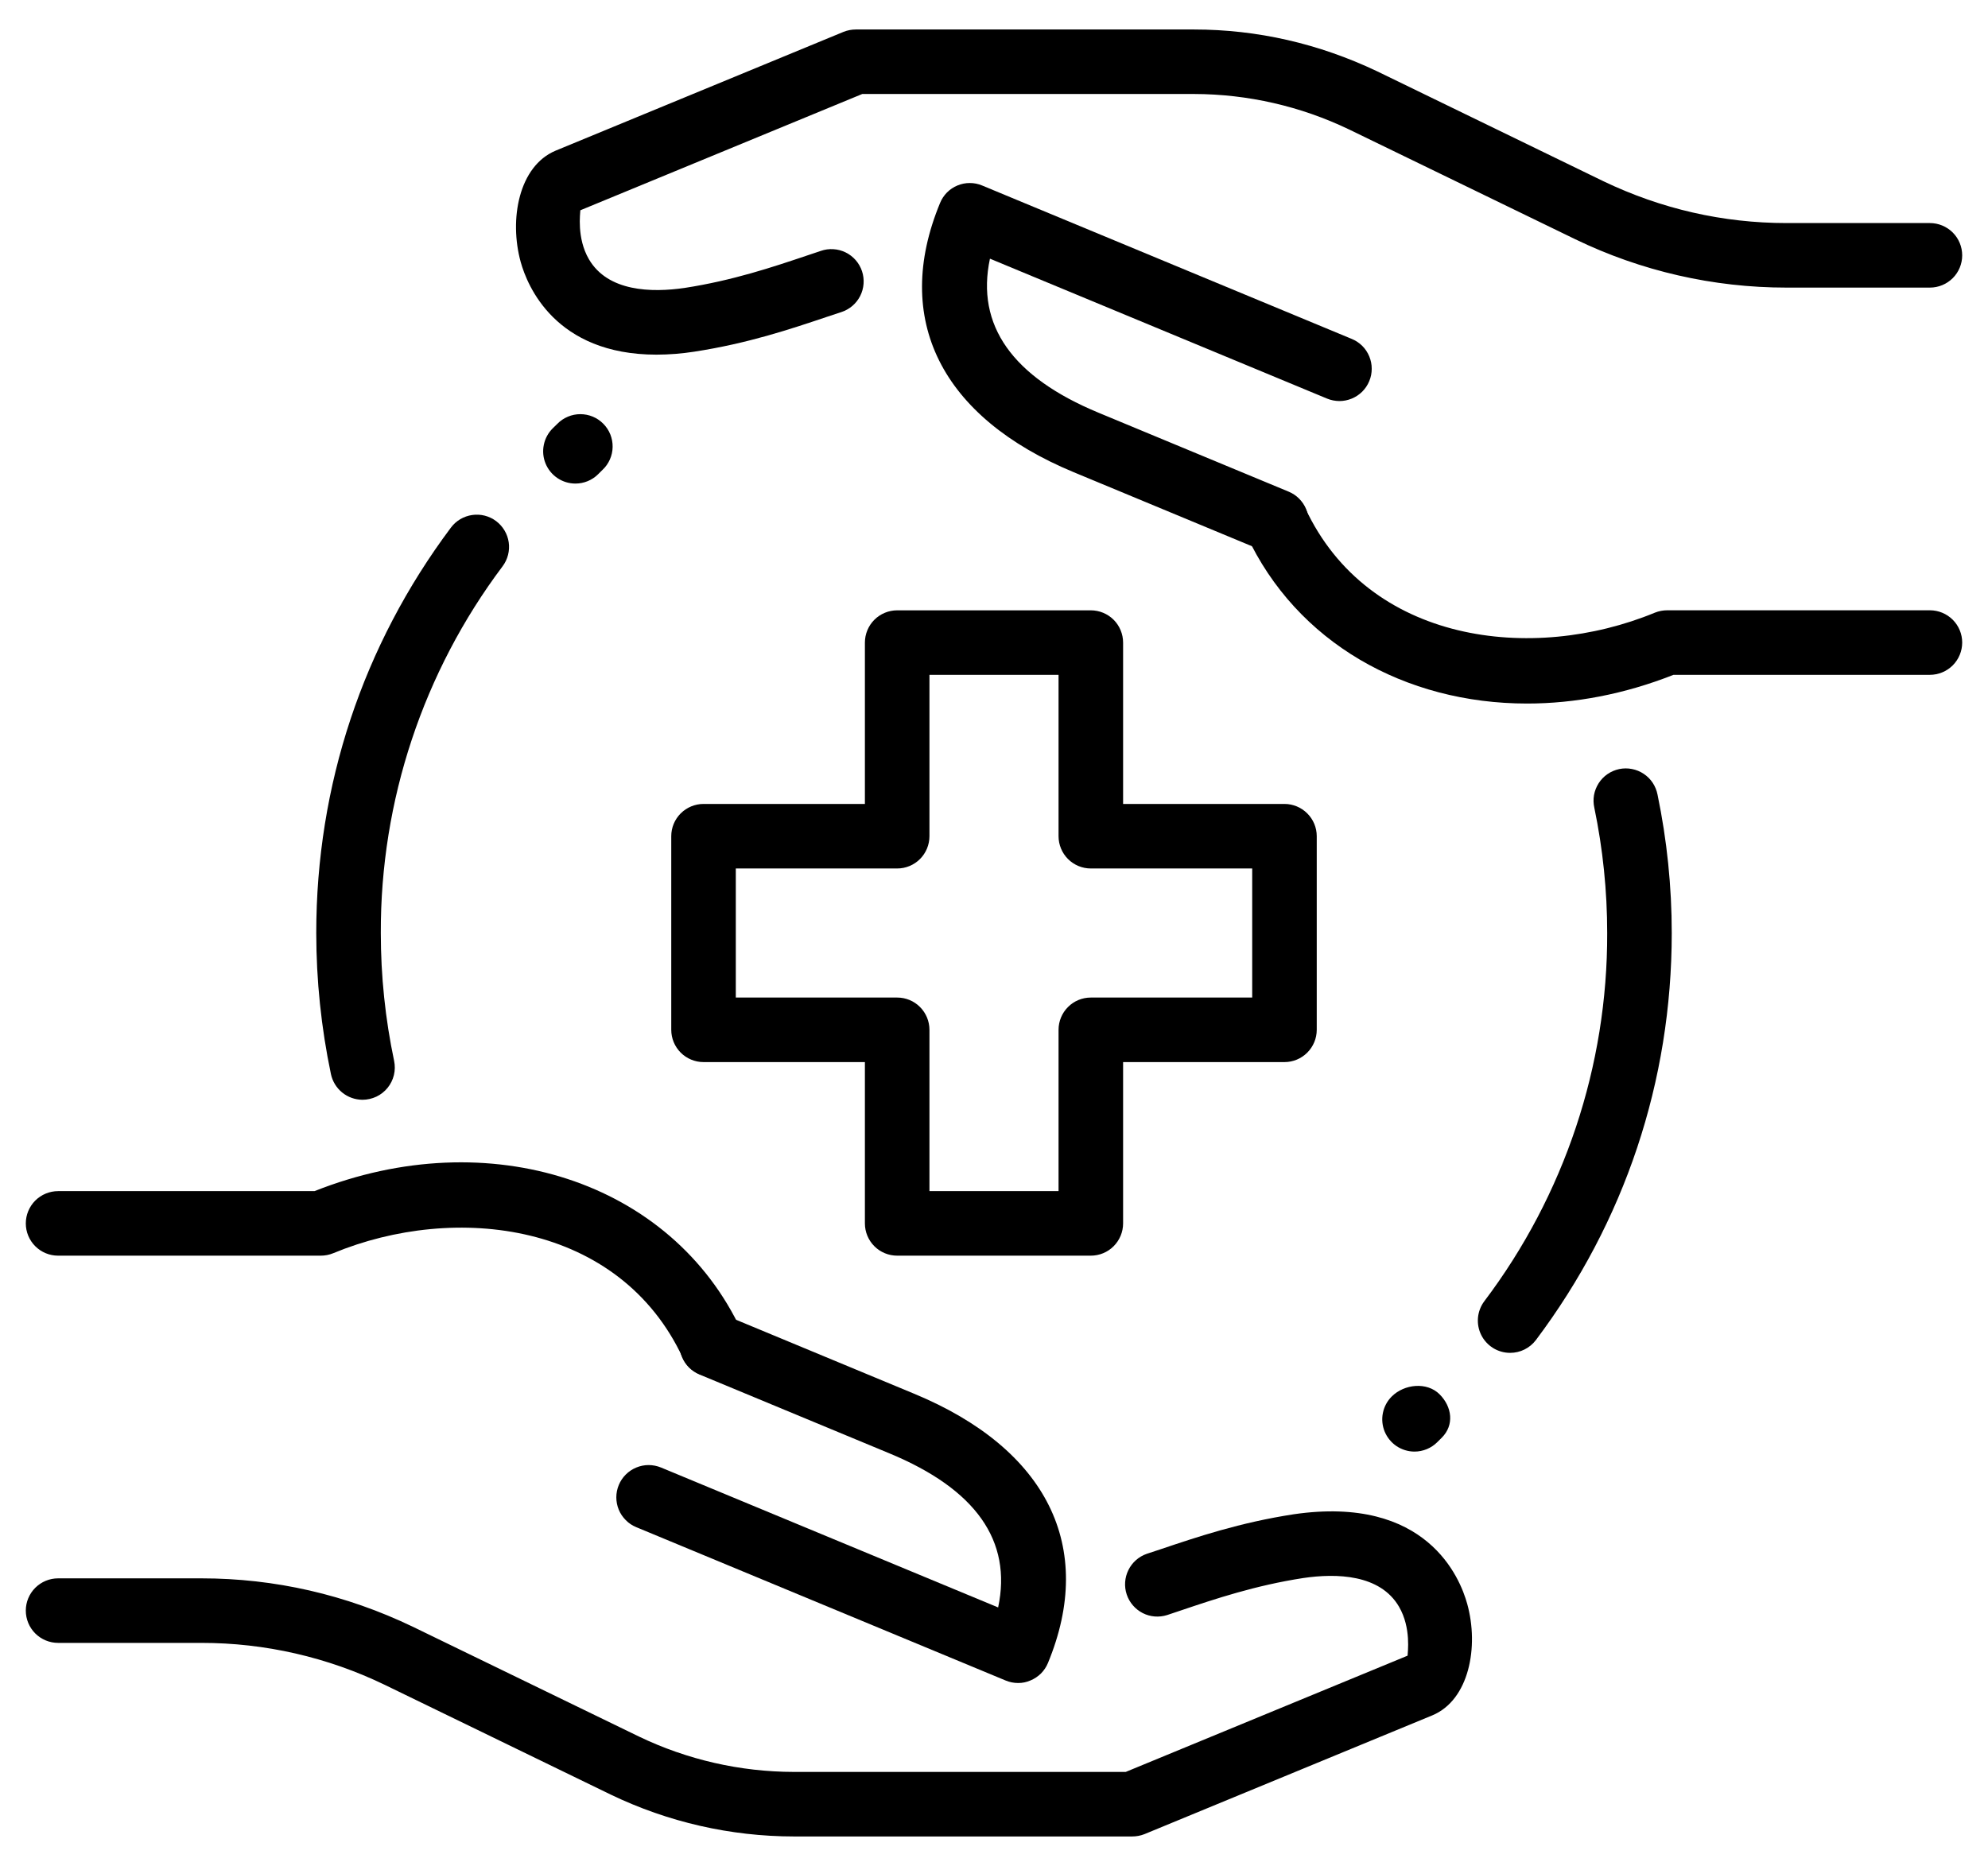
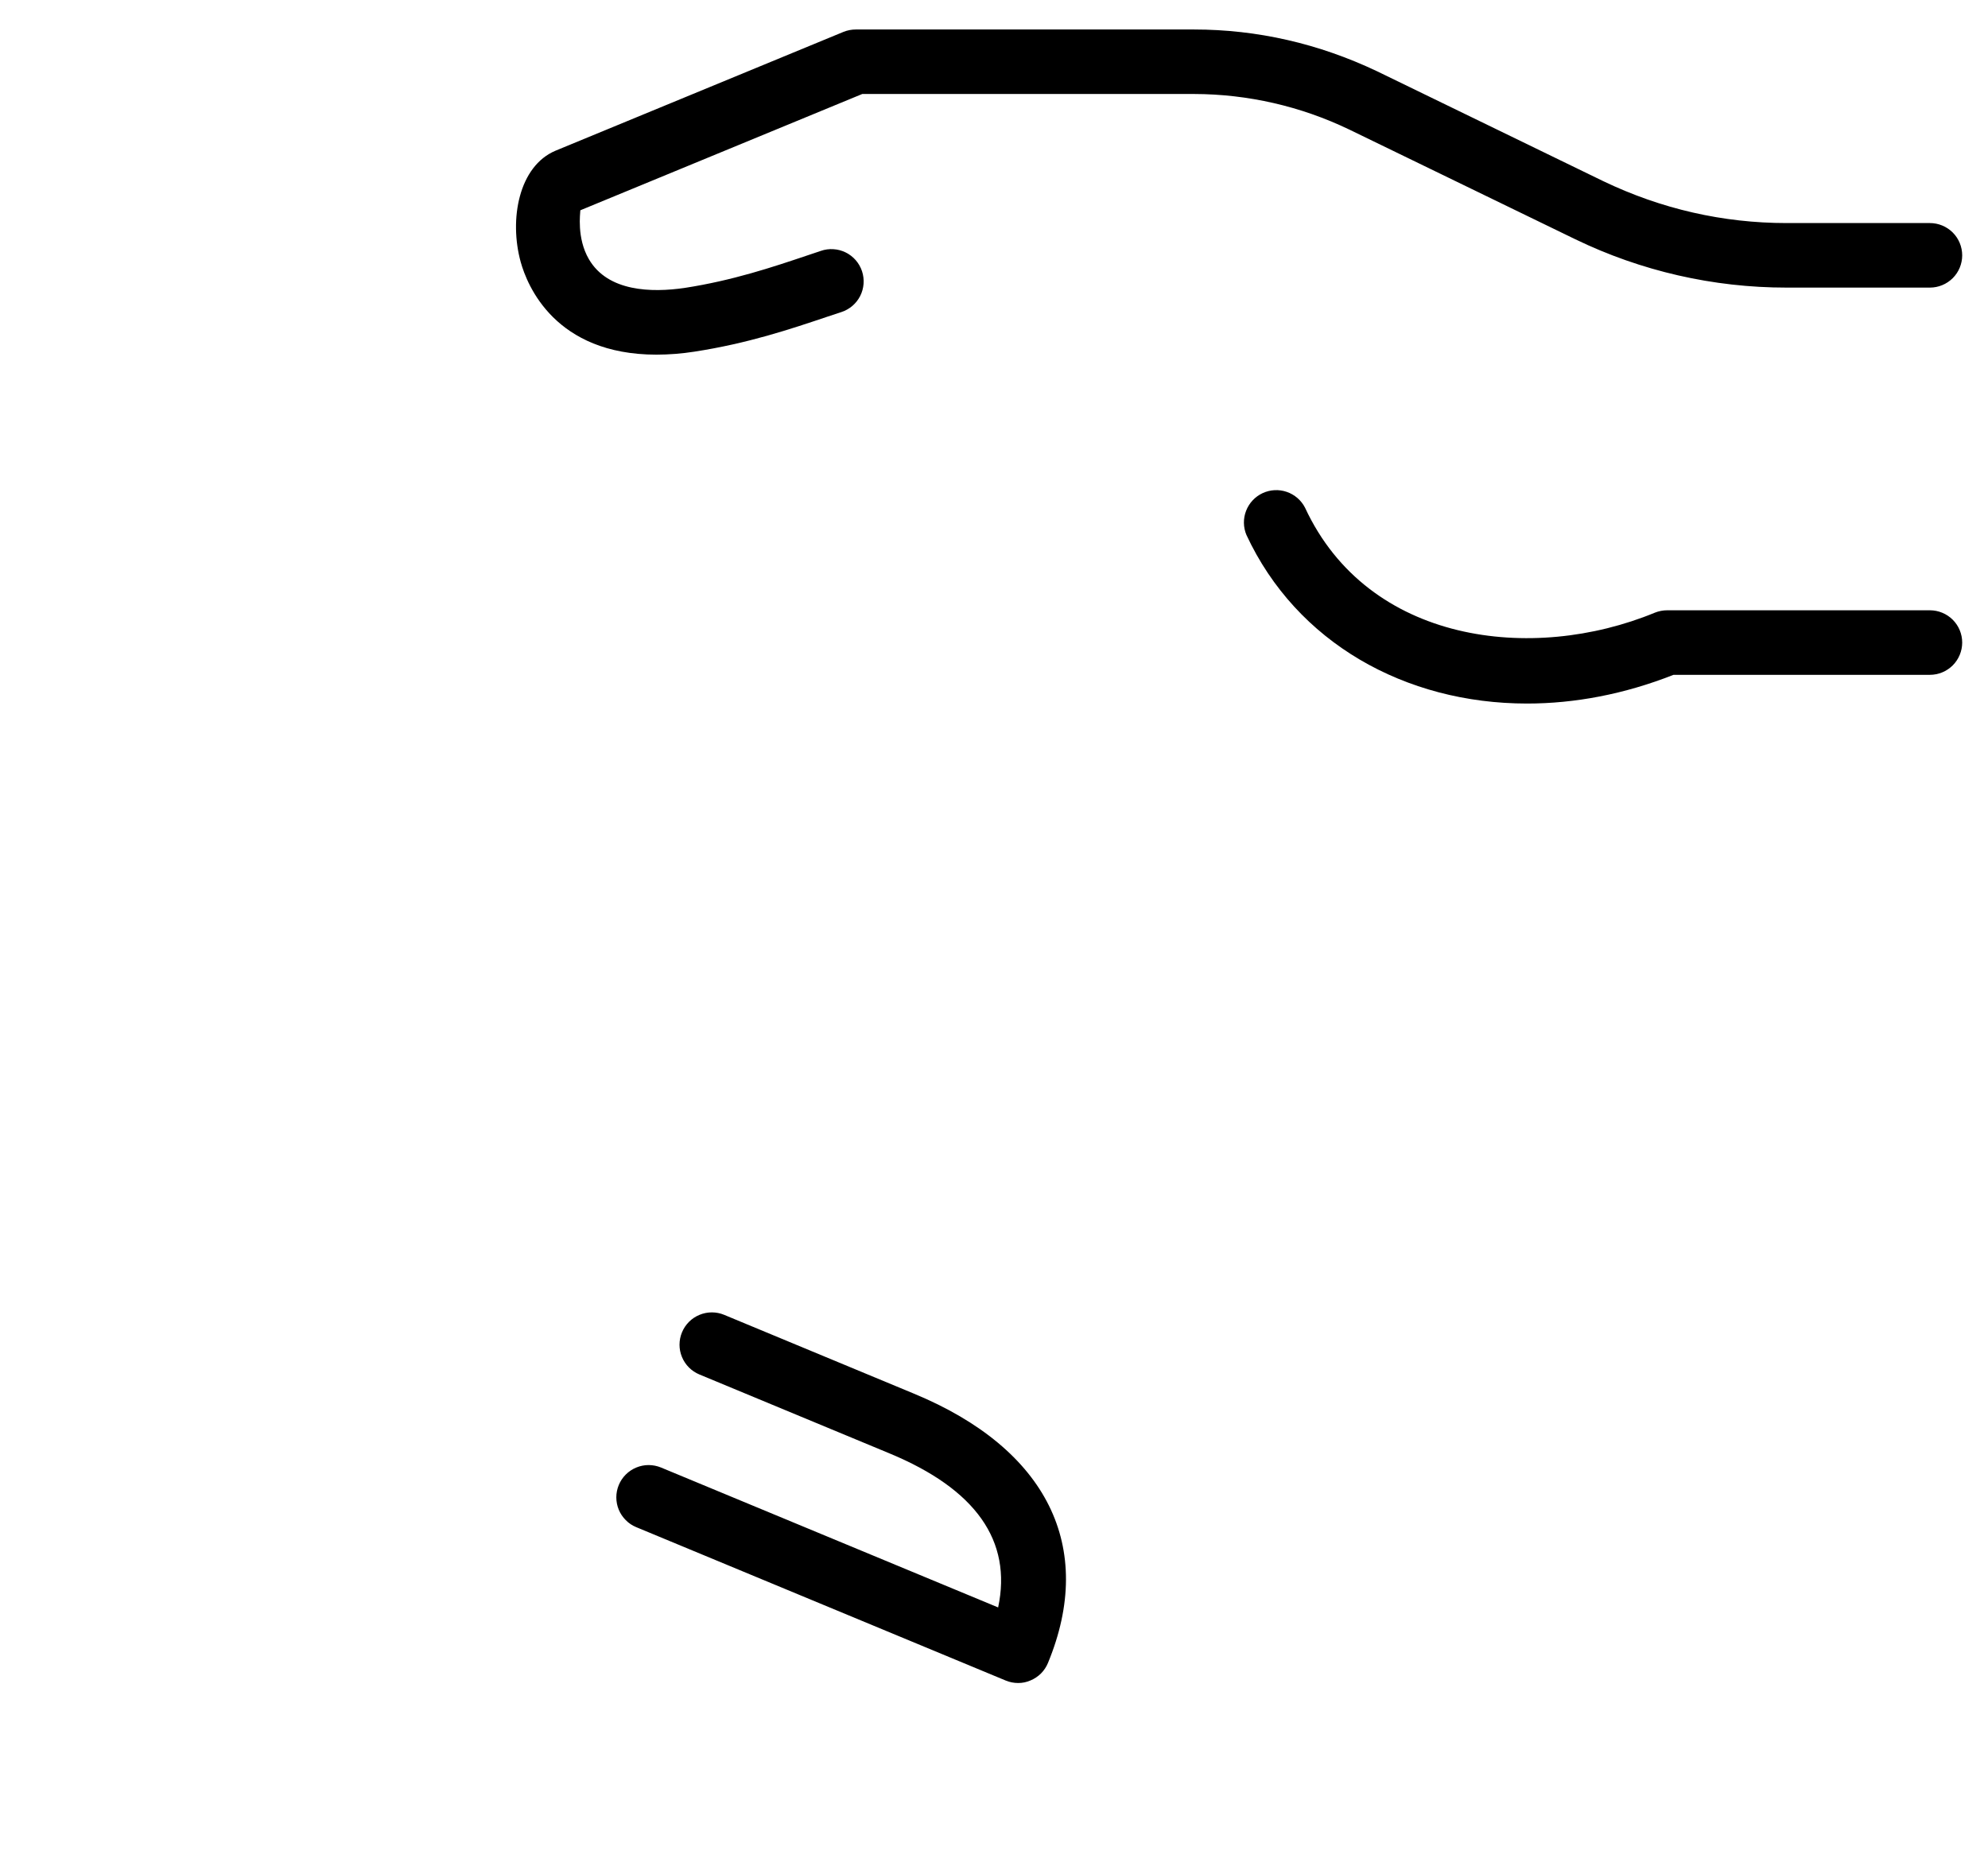
<svg xmlns="http://www.w3.org/2000/svg" width="49" height="46" viewBox="0 0 49 46" fill="none">
-   <path d="M37.221 33.351C37.073 33.351 36.928 33.31 36.802 33.232C36.677 33.154 36.575 33.043 36.509 32.91C36.443 32.778 36.416 32.63 36.429 32.483C36.443 32.336 36.497 32.195 36.586 32.077C38.56 29.464 39.623 26.276 39.614 23.001C39.614 21.963 39.507 20.925 39.297 19.914C39.274 19.811 39.271 19.705 39.289 19.6C39.308 19.496 39.347 19.397 39.404 19.308C39.461 19.219 39.535 19.142 39.622 19.083C39.709 19.023 39.808 18.981 39.911 18.959C40.015 18.938 40.121 18.937 40.225 18.958C40.329 18.978 40.428 19.019 40.516 19.078C40.603 19.136 40.679 19.212 40.737 19.3C40.795 19.389 40.835 19.488 40.855 19.591C41.087 20.708 41.205 21.855 41.205 23.001C41.205 26.652 40.046 30.123 37.857 33.035C37.783 33.133 37.687 33.213 37.576 33.268C37.466 33.323 37.344 33.351 37.221 33.351ZM8.935 27.112C8.752 27.111 8.576 27.048 8.434 26.933C8.293 26.818 8.195 26.658 8.157 26.48C7.917 25.336 7.796 24.17 7.795 23.001C7.795 19.366 8.942 15.909 11.114 13.007C11.177 12.923 11.255 12.852 11.345 12.799C11.435 12.746 11.534 12.711 11.638 12.696C11.741 12.681 11.846 12.686 11.948 12.712C12.049 12.738 12.144 12.783 12.228 12.846C12.311 12.909 12.382 12.987 12.435 13.077C12.489 13.167 12.524 13.266 12.539 13.37C12.554 13.473 12.548 13.578 12.522 13.68C12.496 13.781 12.451 13.876 12.388 13.96C10.43 16.566 9.376 19.741 9.386 23.001C9.386 24.059 9.496 25.12 9.714 26.152C9.738 26.268 9.737 26.388 9.709 26.503C9.681 26.618 9.628 26.726 9.553 26.818C9.478 26.91 9.384 26.984 9.277 27.035C9.17 27.085 9.053 27.112 8.935 27.112ZM26.886 30.955H22.114C21.903 30.955 21.7 30.872 21.551 30.722C21.402 30.573 21.318 30.371 21.318 30.16V26.183H17.341C17.13 26.183 16.928 26.099 16.778 25.95C16.629 25.8 16.545 25.598 16.545 25.387V20.614C16.545 20.403 16.629 20.201 16.778 20.052C16.928 19.903 17.13 19.819 17.341 19.819H21.318V15.842C21.318 15.631 21.402 15.428 21.551 15.279C21.7 15.13 21.903 15.046 22.114 15.046H26.886C27.097 15.046 27.3 15.13 27.449 15.279C27.598 15.428 27.682 15.631 27.682 15.842V19.819H31.659C31.87 19.819 32.072 19.903 32.221 20.052C32.371 20.201 32.455 20.403 32.455 20.614V25.387C32.455 25.598 32.371 25.8 32.221 25.95C32.072 26.099 31.87 26.183 31.659 26.183H27.682V30.16C27.682 30.371 27.598 30.573 27.449 30.722C27.3 30.872 27.097 30.955 26.886 30.955ZM22.909 29.364H26.091V25.387C26.091 25.176 26.175 24.974 26.324 24.825C26.473 24.675 26.675 24.592 26.886 24.592H30.864V21.41H26.886C26.675 21.41 26.473 21.326 26.324 21.177C26.175 21.028 26.091 20.825 26.091 20.614V16.637H22.909V20.614C22.909 20.825 22.825 21.028 22.676 21.177C22.527 21.326 22.325 21.41 22.114 21.41H18.136V24.592H22.114C22.325 24.592 22.527 24.675 22.676 24.825C22.825 24.974 22.909 25.176 22.909 25.387V29.364ZM27.906 45.273H19.568C18.006 45.272 16.464 44.919 15.056 44.242L9.483 41.535C8.075 40.854 6.53 40.5 4.965 40.501H1.432C1.221 40.501 1.019 40.417 0.869 40.268C0.72 40.119 0.636 39.916 0.636 39.705C0.636 39.494 0.72 39.292 0.869 39.143C1.019 38.994 1.221 38.91 1.432 38.91H4.965C6.772 38.91 8.526 39.311 10.175 40.103L15.747 42.809C16.939 43.382 18.245 43.68 19.568 43.682H27.747L34.694 40.816C34.694 40.749 34.788 40.133 34.483 39.61C34.017 38.808 32.94 38.782 32.124 38.902C30.938 39.085 29.958 39.414 29.095 39.705L28.767 39.815C28.567 39.878 28.351 39.861 28.165 39.766C27.979 39.67 27.837 39.506 27.771 39.307C27.705 39.109 27.72 38.892 27.813 38.705C27.905 38.517 28.068 38.374 28.266 38.305L28.587 38.199C29.513 37.887 30.561 37.534 31.888 37.33C35.169 36.853 35.988 38.902 36.164 39.54C36.456 40.591 36.214 41.907 35.305 42.287L28.208 45.216C28.112 45.254 28.009 45.273 27.906 45.273ZM17.556 33.941C17.404 33.941 17.256 33.898 17.128 33.817C17 33.735 16.898 33.619 16.833 33.482C15.274 30.126 11.224 29.646 8.212 30.895C8.115 30.935 8.012 30.955 7.907 30.955H1.432C1.221 30.955 1.019 30.872 0.869 30.722C0.72 30.573 0.636 30.371 0.636 30.16C0.636 29.949 0.72 29.747 0.869 29.597C1.019 29.448 1.221 29.364 1.432 29.364H7.752C12.059 27.654 16.56 29.122 18.278 32.812C18.334 32.933 18.358 33.066 18.349 33.2C18.34 33.333 18.297 33.461 18.225 33.574C18.153 33.686 18.054 33.779 17.937 33.843C17.82 33.907 17.689 33.941 17.556 33.941Z" fill="black" />
  <path d="M25.095 41.49C24.991 41.49 24.887 41.47 24.791 41.43L15.682 37.648C15.585 37.608 15.497 37.55 15.424 37.475C15.35 37.401 15.291 37.314 15.251 37.217C15.211 37.12 15.191 37.017 15.191 36.912C15.191 36.808 15.212 36.704 15.252 36.608C15.292 36.511 15.351 36.424 15.425 36.35C15.499 36.276 15.587 36.218 15.683 36.178C15.78 36.138 15.883 36.117 15.988 36.117C16.093 36.118 16.196 36.138 16.293 36.178L24.602 39.627C24.95 37.987 24.053 36.711 21.921 35.828L17.239 33.884C17.044 33.803 16.889 33.648 16.809 33.453C16.728 33.258 16.729 33.039 16.81 32.844C16.891 32.649 17.046 32.494 17.241 32.414C17.436 32.333 17.655 32.333 17.85 32.414L22.53 34.358C25.809 35.717 27.012 38.137 25.83 40.996C25.79 41.093 25.732 41.18 25.658 41.255C25.584 41.328 25.496 41.387 25.399 41.427C25.303 41.469 25.2 41.491 25.095 41.49ZM16.181 8.743C13.679 8.743 12.995 7.035 12.835 6.462C12.544 5.41 12.786 4.095 13.695 3.714L20.792 0.785C20.888 0.747 20.99 0.727 21.094 0.727H29.43C30.985 0.727 32.502 1.073 33.942 1.757L39.515 4.465C40.945 5.151 42.468 5.499 44.035 5.499H47.568C47.779 5.499 47.981 5.583 48.131 5.732C48.28 5.881 48.364 6.084 48.364 6.295C48.364 6.506 48.28 6.708 48.131 6.857C47.981 7.006 47.779 7.09 47.568 7.09H44.035C42.23 7.091 40.449 6.683 38.825 5.897L33.253 3.192C32.061 2.619 30.755 2.32 29.432 2.317H21.253L14.304 5.184C14.304 5.251 14.21 5.867 14.515 6.39C14.983 7.192 16.057 7.217 16.875 7.098C18.06 6.915 19.04 6.586 19.904 6.295L20.232 6.185C20.331 6.15 20.436 6.136 20.542 6.143C20.647 6.149 20.75 6.177 20.844 6.223C20.939 6.27 21.023 6.335 21.092 6.414C21.161 6.494 21.214 6.586 21.247 6.686C21.28 6.786 21.293 6.892 21.285 6.997C21.277 7.102 21.249 7.204 21.201 7.298C21.153 7.392 21.087 7.475 21.007 7.543C20.926 7.611 20.833 7.663 20.733 7.695L20.411 7.801C19.485 8.113 18.437 8.466 17.11 8.67C16.803 8.718 16.492 8.742 16.181 8.743ZM37.639 17.344C34.633 17.344 31.957 15.842 30.722 13.188C30.642 12.998 30.639 12.784 30.714 12.592C30.788 12.4 30.934 12.244 31.121 12.157C31.308 12.07 31.521 12.059 31.716 12.126C31.911 12.193 32.073 12.333 32.167 12.517C33.724 15.87 37.773 16.349 40.788 15.104C40.885 15.065 40.989 15.045 41.093 15.045H47.568C47.779 15.045 47.981 15.129 48.131 15.278C48.28 15.427 48.364 15.629 48.364 15.84C48.364 16.051 48.28 16.253 48.131 16.403C47.981 16.552 47.779 16.636 47.568 16.636H41.248C40.038 17.114 38.813 17.344 37.639 17.344Z" fill="black" />
-   <path d="M31.455 13.647C31.351 13.647 31.247 13.627 31.15 13.587L26.47 11.643C23.191 10.284 21.988 7.864 23.17 5.005C23.209 4.908 23.268 4.82 23.341 4.745C23.415 4.671 23.503 4.612 23.6 4.572C23.697 4.532 23.801 4.511 23.905 4.512C24.01 4.512 24.114 4.533 24.21 4.574L33.32 8.356C33.416 8.396 33.504 8.454 33.578 8.528C33.652 8.602 33.71 8.69 33.75 8.787C33.79 8.884 33.811 8.987 33.81 9.092C33.81 9.196 33.79 9.3 33.749 9.396C33.709 9.493 33.651 9.58 33.577 9.654C33.503 9.728 33.415 9.786 33.318 9.826C33.222 9.866 33.118 9.887 33.014 9.887C32.909 9.886 32.806 9.866 32.709 9.826L24.4 6.377C24.051 8.017 24.949 9.293 27.08 10.176L31.762 12.12C31.859 12.16 31.947 12.219 32.021 12.293C32.094 12.367 32.153 12.454 32.193 12.551C32.233 12.648 32.253 12.751 32.253 12.856C32.253 12.96 32.232 13.064 32.192 13.16C32.13 13.305 32.028 13.428 31.897 13.514C31.766 13.601 31.612 13.647 31.455 13.647ZM34.865 35.785C34.708 35.785 34.554 35.738 34.423 35.651C34.292 35.563 34.191 35.439 34.13 35.294C34.07 35.149 34.054 34.989 34.085 34.835C34.115 34.681 34.191 34.539 34.302 34.428C34.613 34.117 35.172 34.062 35.482 34.372C35.792 34.682 35.848 35.131 35.538 35.441L35.426 35.552C35.353 35.626 35.265 35.684 35.169 35.724C35.072 35.764 34.969 35.785 34.865 35.785ZM14.183 11.921C14.025 11.921 13.871 11.874 13.74 11.786C13.609 11.698 13.507 11.573 13.447 11.427C13.387 11.281 13.372 11.121 13.404 10.966C13.435 10.812 13.512 10.67 13.624 10.559L13.738 10.448C13.811 10.372 13.9 10.313 13.997 10.272C14.094 10.231 14.199 10.21 14.304 10.21C14.41 10.21 14.514 10.231 14.611 10.271C14.709 10.312 14.797 10.372 14.871 10.447C14.945 10.522 15.004 10.611 15.043 10.709C15.082 10.807 15.102 10.912 15.1 11.017C15.099 11.123 15.076 11.227 15.034 11.323C14.992 11.42 14.931 11.508 14.854 11.58L14.741 11.692C14.593 11.839 14.392 11.921 14.183 11.921Z" fill="black" />
</svg>